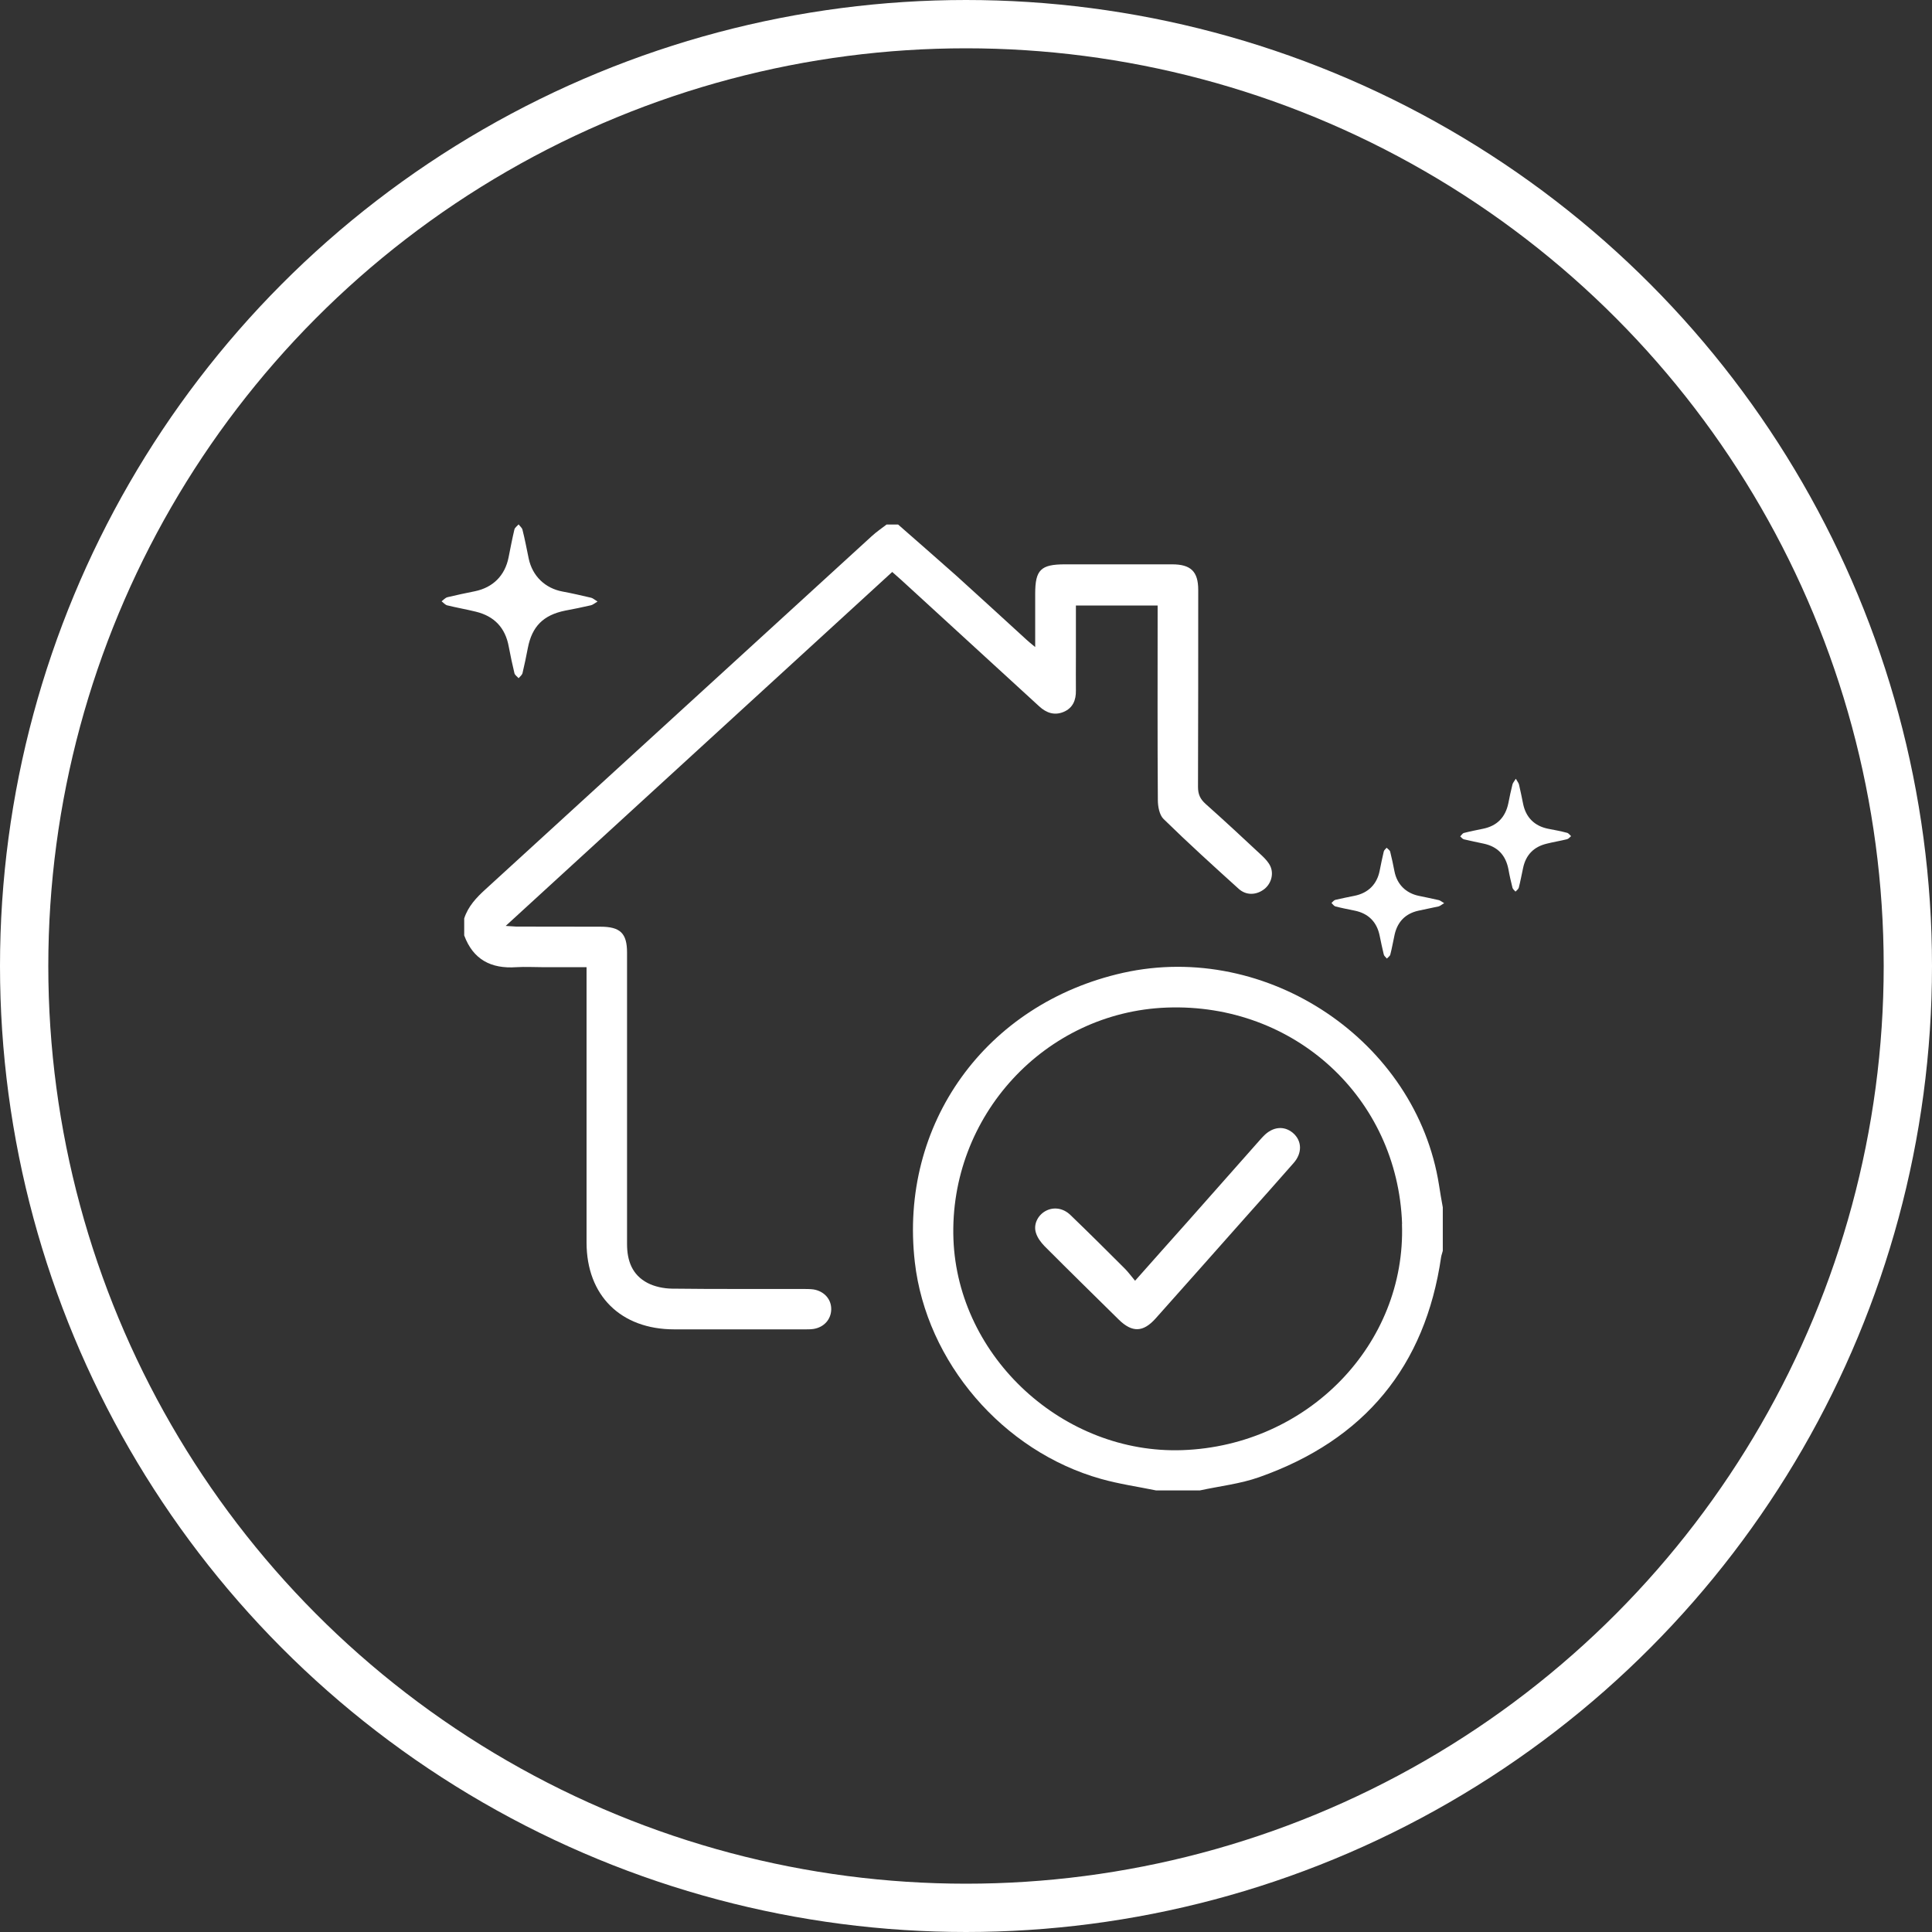
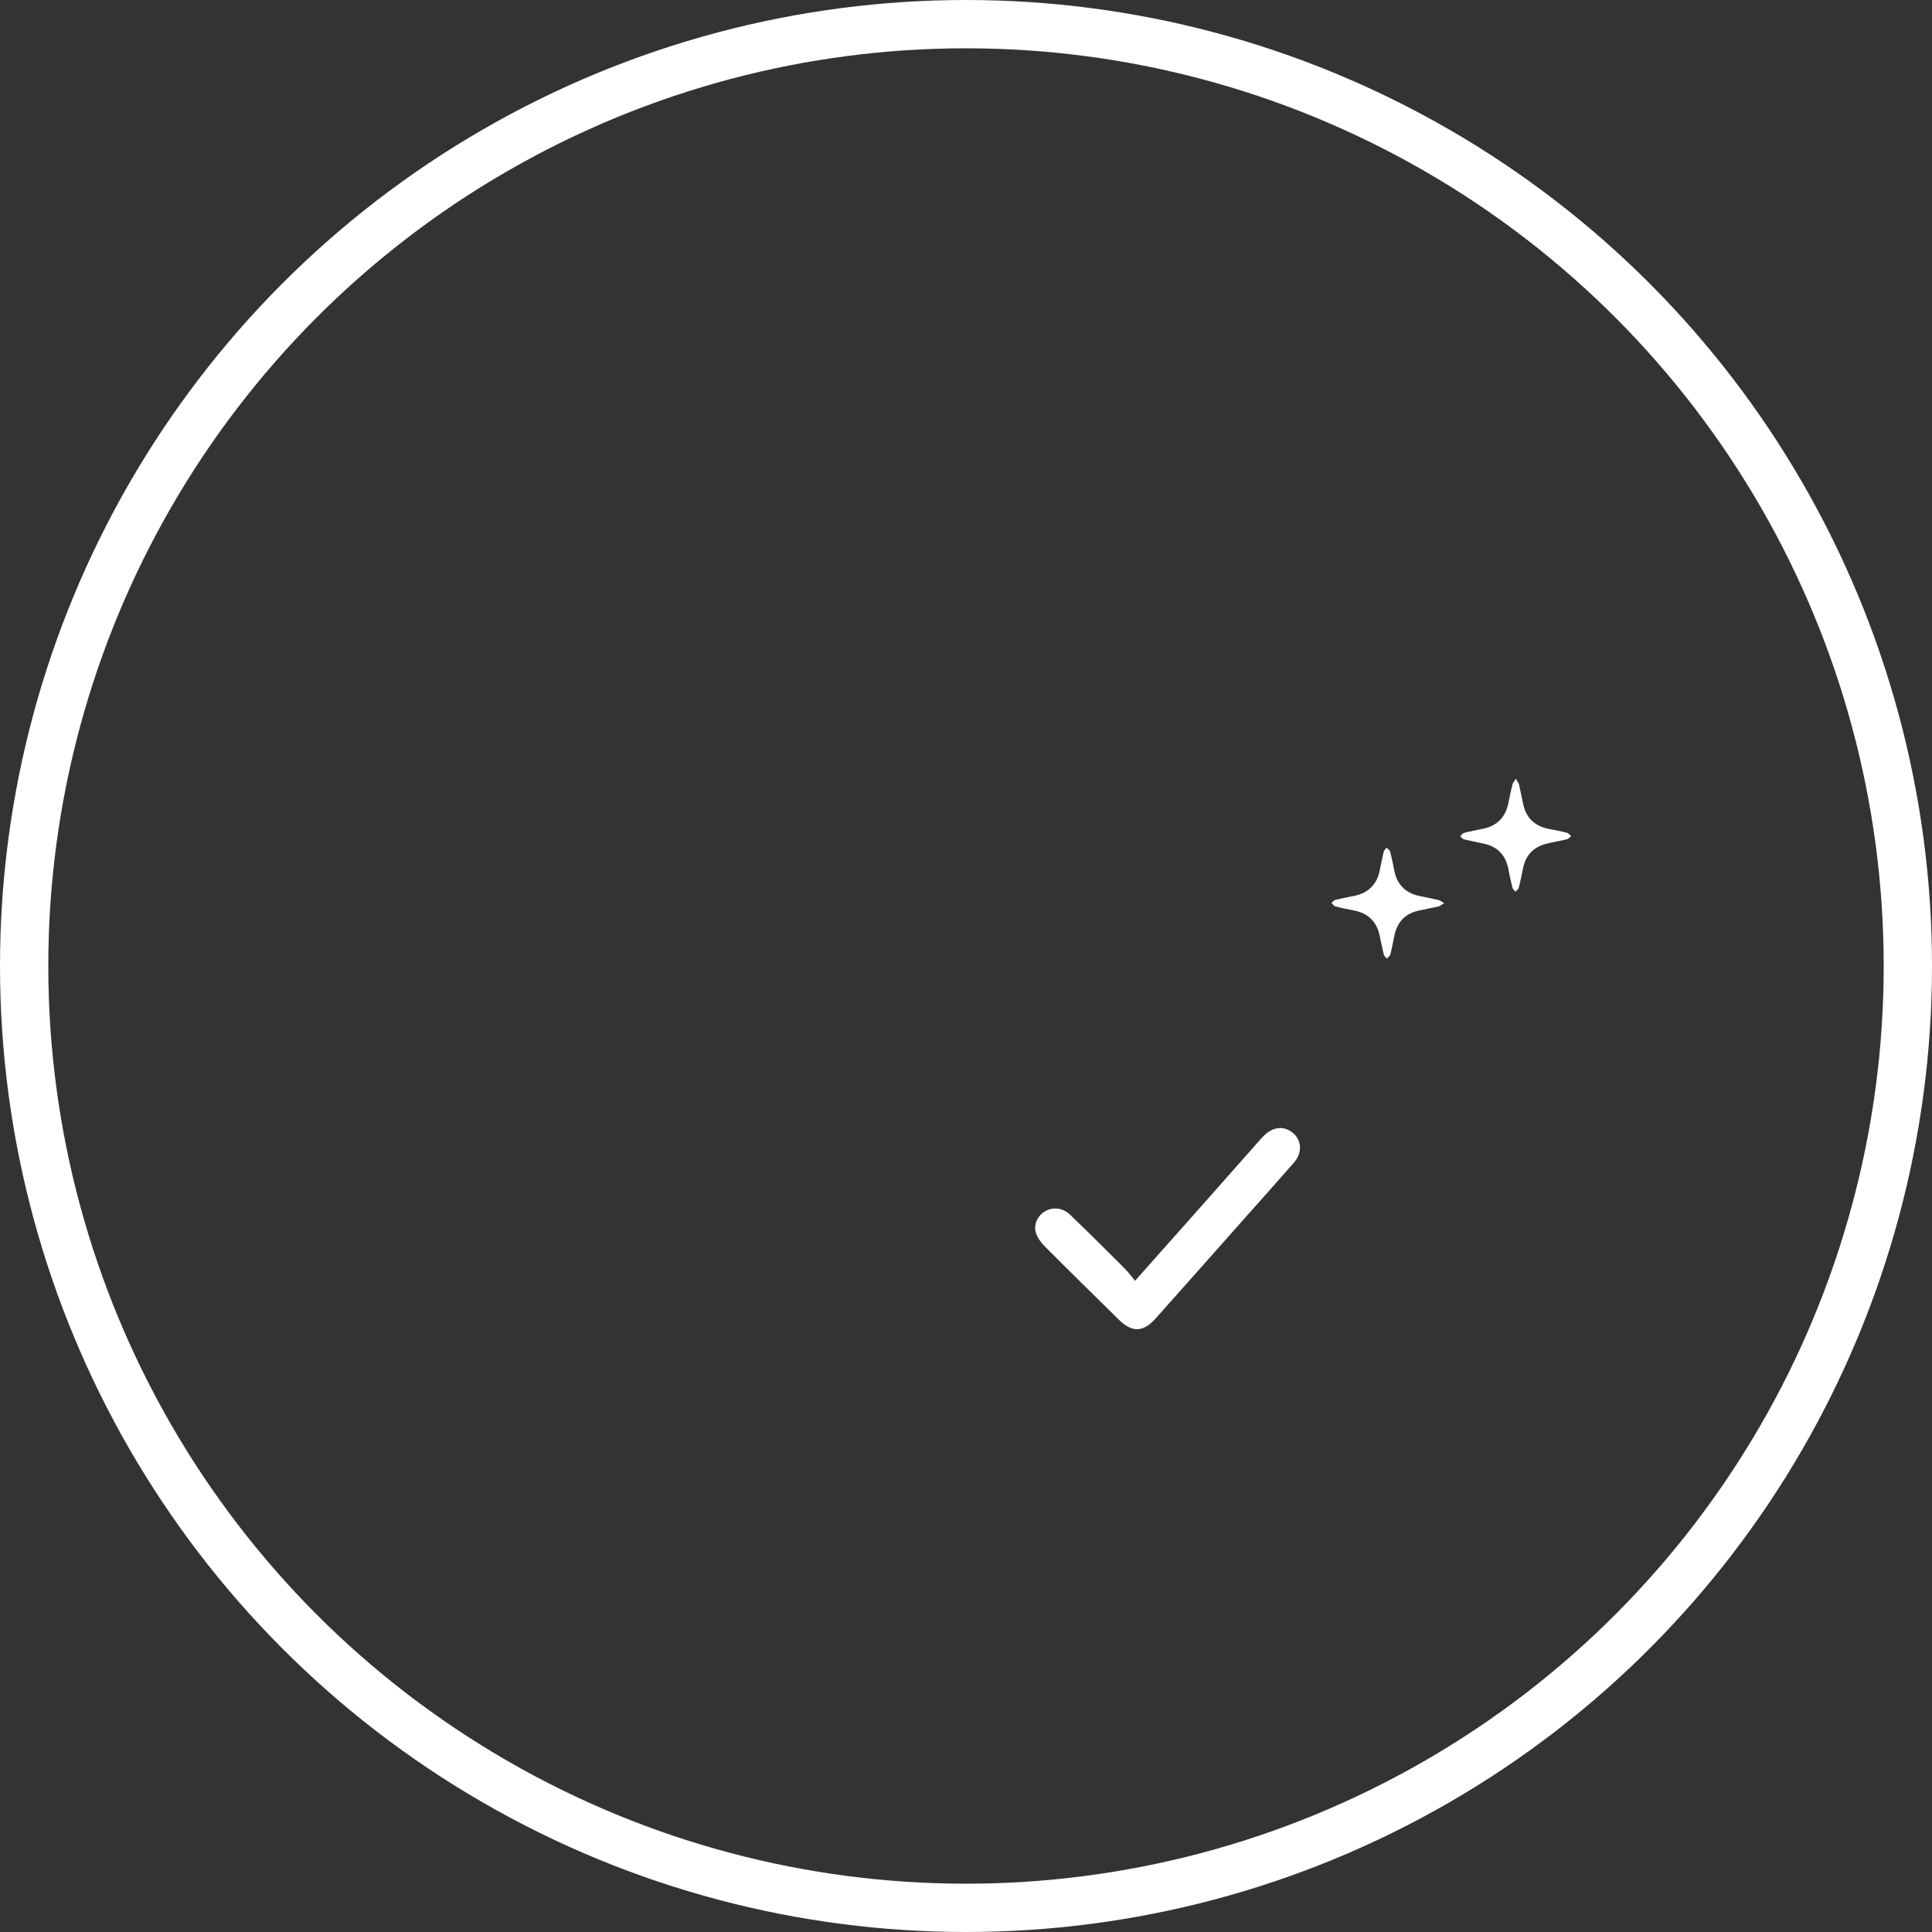
<svg xmlns="http://www.w3.org/2000/svg" width="70" height="70" viewBox="0 0 70 70" fill="none">
  <rect x="0" y="0" width="70" height="70" fill="#333333" stroke="none" />
  <circle cx="35" cy="35" r="34.125" stroke="white" stroke-width="1.75" />
-   <path d="M32.535 19C33.238 19.619 33.95 20.235 34.649 20.858C35.5 21.626 36.344 22.405 37.191 23.177C37.271 23.253 37.359 23.32 37.507 23.444V21.514C37.507 20.647 37.707 20.447 38.586 20.447C39.877 20.447 41.176 20.447 42.467 20.447C43.146 20.447 43.414 20.707 43.414 21.374C43.414 23.752 43.414 26.134 43.406 28.512C43.406 28.78 43.486 28.952 43.682 29.128C44.377 29.747 45.057 30.379 45.736 31.014C45.848 31.122 45.964 31.246 46.028 31.386C46.164 31.686 46.044 32.05 45.776 32.237C45.5 32.433 45.149 32.445 44.881 32.205C43.962 31.374 43.046 30.543 42.159 29.675C42.007 29.528 41.951 29.22 41.951 28.988C41.935 26.778 41.943 24.567 41.943 22.361V21.938H38.982V23.82C38.982 24.216 38.978 24.616 38.982 25.015C38.99 25.367 38.87 25.655 38.534 25.795C38.206 25.93 37.914 25.834 37.651 25.591C35.988 24.064 34.317 22.537 32.651 21.01C32.551 20.922 32.447 20.831 32.327 20.723C27.663 24.995 23.022 29.244 18.322 33.548C18.494 33.56 18.598 33.568 18.706 33.572C19.725 33.572 20.74 33.572 21.755 33.576C22.475 33.576 22.719 33.816 22.719 34.516C22.719 38.037 22.719 41.554 22.719 45.075C22.719 45.675 22.902 46.19 23.458 46.482C23.718 46.618 24.046 46.686 24.349 46.69C25.928 46.71 27.511 46.698 29.093 46.702C29.217 46.702 29.345 46.702 29.473 46.718C29.865 46.782 30.125 47.078 30.117 47.445C30.109 47.801 29.861 48.085 29.485 48.149C29.361 48.169 29.233 48.165 29.105 48.165C27.547 48.165 25.988 48.165 24.429 48.165C22.491 48.165 21.252 46.938 21.252 45.019V35.043H19.677C19.353 35.043 19.03 35.023 18.706 35.043C17.791 35.107 17.143 34.767 16.819 33.892V33.277C16.959 32.841 17.259 32.521 17.595 32.217C22.255 27.961 26.915 23.688 31.587 19.424C31.751 19.272 31.943 19.144 32.123 19.004H32.539L32.535 19Z" fill="white" />
-   <path d="M50.8 44.34C50.64 39.779 46.899 36.338 42.283 36.506C37.863 36.666 34.381 40.443 34.545 44.903C34.709 49.18 38.534 52.697 42.847 52.541C47.387 52.377 50.948 48.7 50.796 44.344M41.883 54C41.22 53.864 40.544 53.768 39.893 53.584C36.332 52.585 33.562 49.348 33.146 45.731C32.571 40.727 35.712 36.362 40.692 35.247C45.916 34.084 51.32 37.717 52.139 42.941C52.179 43.209 52.227 43.476 52.275 43.744V45.319C52.259 45.395 52.227 45.467 52.215 45.543C51.639 49.504 49.441 52.173 45.624 53.52C44.937 53.764 44.194 53.844 43.478 54H41.883Z" fill="white" />
  <path d="M41.124 46.406C41.791 45.655 42.403 44.963 43.018 44.276C43.89 43.289 44.765 42.305 45.636 41.318C45.68 41.266 45.728 41.218 45.776 41.166C46.108 40.819 46.523 40.775 46.847 41.05C47.175 41.33 47.191 41.778 46.867 42.142C46.288 42.805 45.7 43.46 45.113 44.12C44.033 45.335 42.958 46.554 41.875 47.765C41.42 48.277 41.02 48.289 40.532 47.809C39.637 46.926 38.734 46.042 37.846 45.151C37.715 45.015 37.591 44.851 37.535 44.672C37.435 44.364 37.599 44.04 37.87 43.884C38.158 43.72 38.518 43.76 38.79 44.028C39.449 44.663 40.101 45.311 40.748 45.958C40.876 46.086 40.984 46.234 41.124 46.402" fill="white" />
-   <path d="M21.651 21.794C21.536 21.862 21.48 21.914 21.412 21.93C21.1 22.002 20.788 22.066 20.472 22.125C19.689 22.285 19.277 22.693 19.125 23.476C19.066 23.784 19.002 24.092 18.93 24.396C18.91 24.46 18.838 24.516 18.79 24.572C18.738 24.512 18.654 24.46 18.638 24.388C18.562 24.072 18.494 23.752 18.434 23.433C18.31 22.745 17.91 22.325 17.239 22.162C16.899 22.078 16.548 22.018 16.208 21.934C16.132 21.918 16.068 21.838 16 21.786C16.068 21.734 16.136 21.658 16.212 21.638C16.54 21.558 16.875 21.49 17.207 21.422C17.863 21.286 18.294 20.855 18.426 20.199C18.494 19.859 18.558 19.52 18.638 19.184C18.654 19.116 18.738 19.06 18.79 19C18.838 19.064 18.914 19.124 18.93 19.192C19.018 19.54 19.085 19.895 19.157 20.243C19.293 20.875 19.753 21.318 20.389 21.434C20.736 21.498 21.076 21.578 21.42 21.658C21.484 21.674 21.536 21.726 21.648 21.794" fill="white" />
  <path d="M54.925 28.221C54.981 28.321 55.025 28.372 55.037 28.428C55.093 28.66 55.137 28.892 55.185 29.124C55.285 29.616 55.596 29.927 56.088 30.027C56.32 30.071 56.556 30.115 56.779 30.175C56.831 30.187 56.875 30.251 56.923 30.295C56.875 30.335 56.831 30.395 56.775 30.407C56.532 30.467 56.284 30.507 56.044 30.567C55.572 30.679 55.285 30.974 55.185 31.446C55.133 31.686 55.089 31.926 55.029 32.161C55.017 32.213 54.953 32.257 54.909 32.305C54.873 32.261 54.817 32.221 54.801 32.169C54.745 31.946 54.693 31.722 54.653 31.494C54.553 30.982 54.261 30.675 53.758 30.567C53.518 30.515 53.278 30.467 53.042 30.411C52.99 30.399 52.95 30.343 52.906 30.303C52.95 30.263 52.99 30.191 53.042 30.179C53.274 30.119 53.506 30.075 53.734 30.027C54.241 29.923 54.541 29.616 54.649 29.108C54.693 28.876 54.745 28.644 54.801 28.416C54.817 28.364 54.857 28.317 54.917 28.221" fill="white" />
  <path d="M52.331 32.721C52.231 32.777 52.183 32.825 52.123 32.841C51.879 32.897 51.632 32.941 51.388 32.997C50.924 33.101 50.64 33.392 50.532 33.852C50.477 34.096 50.437 34.344 50.373 34.587C50.361 34.639 50.293 34.683 50.249 34.731C50.209 34.679 50.149 34.639 50.137 34.584C50.081 34.36 50.037 34.136 49.989 33.908C49.889 33.404 49.577 33.093 49.078 32.993C48.846 32.945 48.614 32.901 48.382 32.841C48.33 32.825 48.29 32.761 48.242 32.717C48.286 32.677 48.326 32.621 48.378 32.605C48.61 32.549 48.842 32.505 49.074 32.457C49.573 32.357 49.893 32.038 49.989 31.542C50.037 31.31 50.081 31.078 50.137 30.851C50.149 30.799 50.205 30.759 50.241 30.715C50.285 30.763 50.353 30.802 50.368 30.855C50.428 31.09 50.477 31.33 50.524 31.57C50.616 32.038 50.932 32.357 51.4 32.457C51.644 32.509 51.891 32.557 52.131 32.613C52.183 32.625 52.231 32.669 52.327 32.725" fill="white" />
</svg>